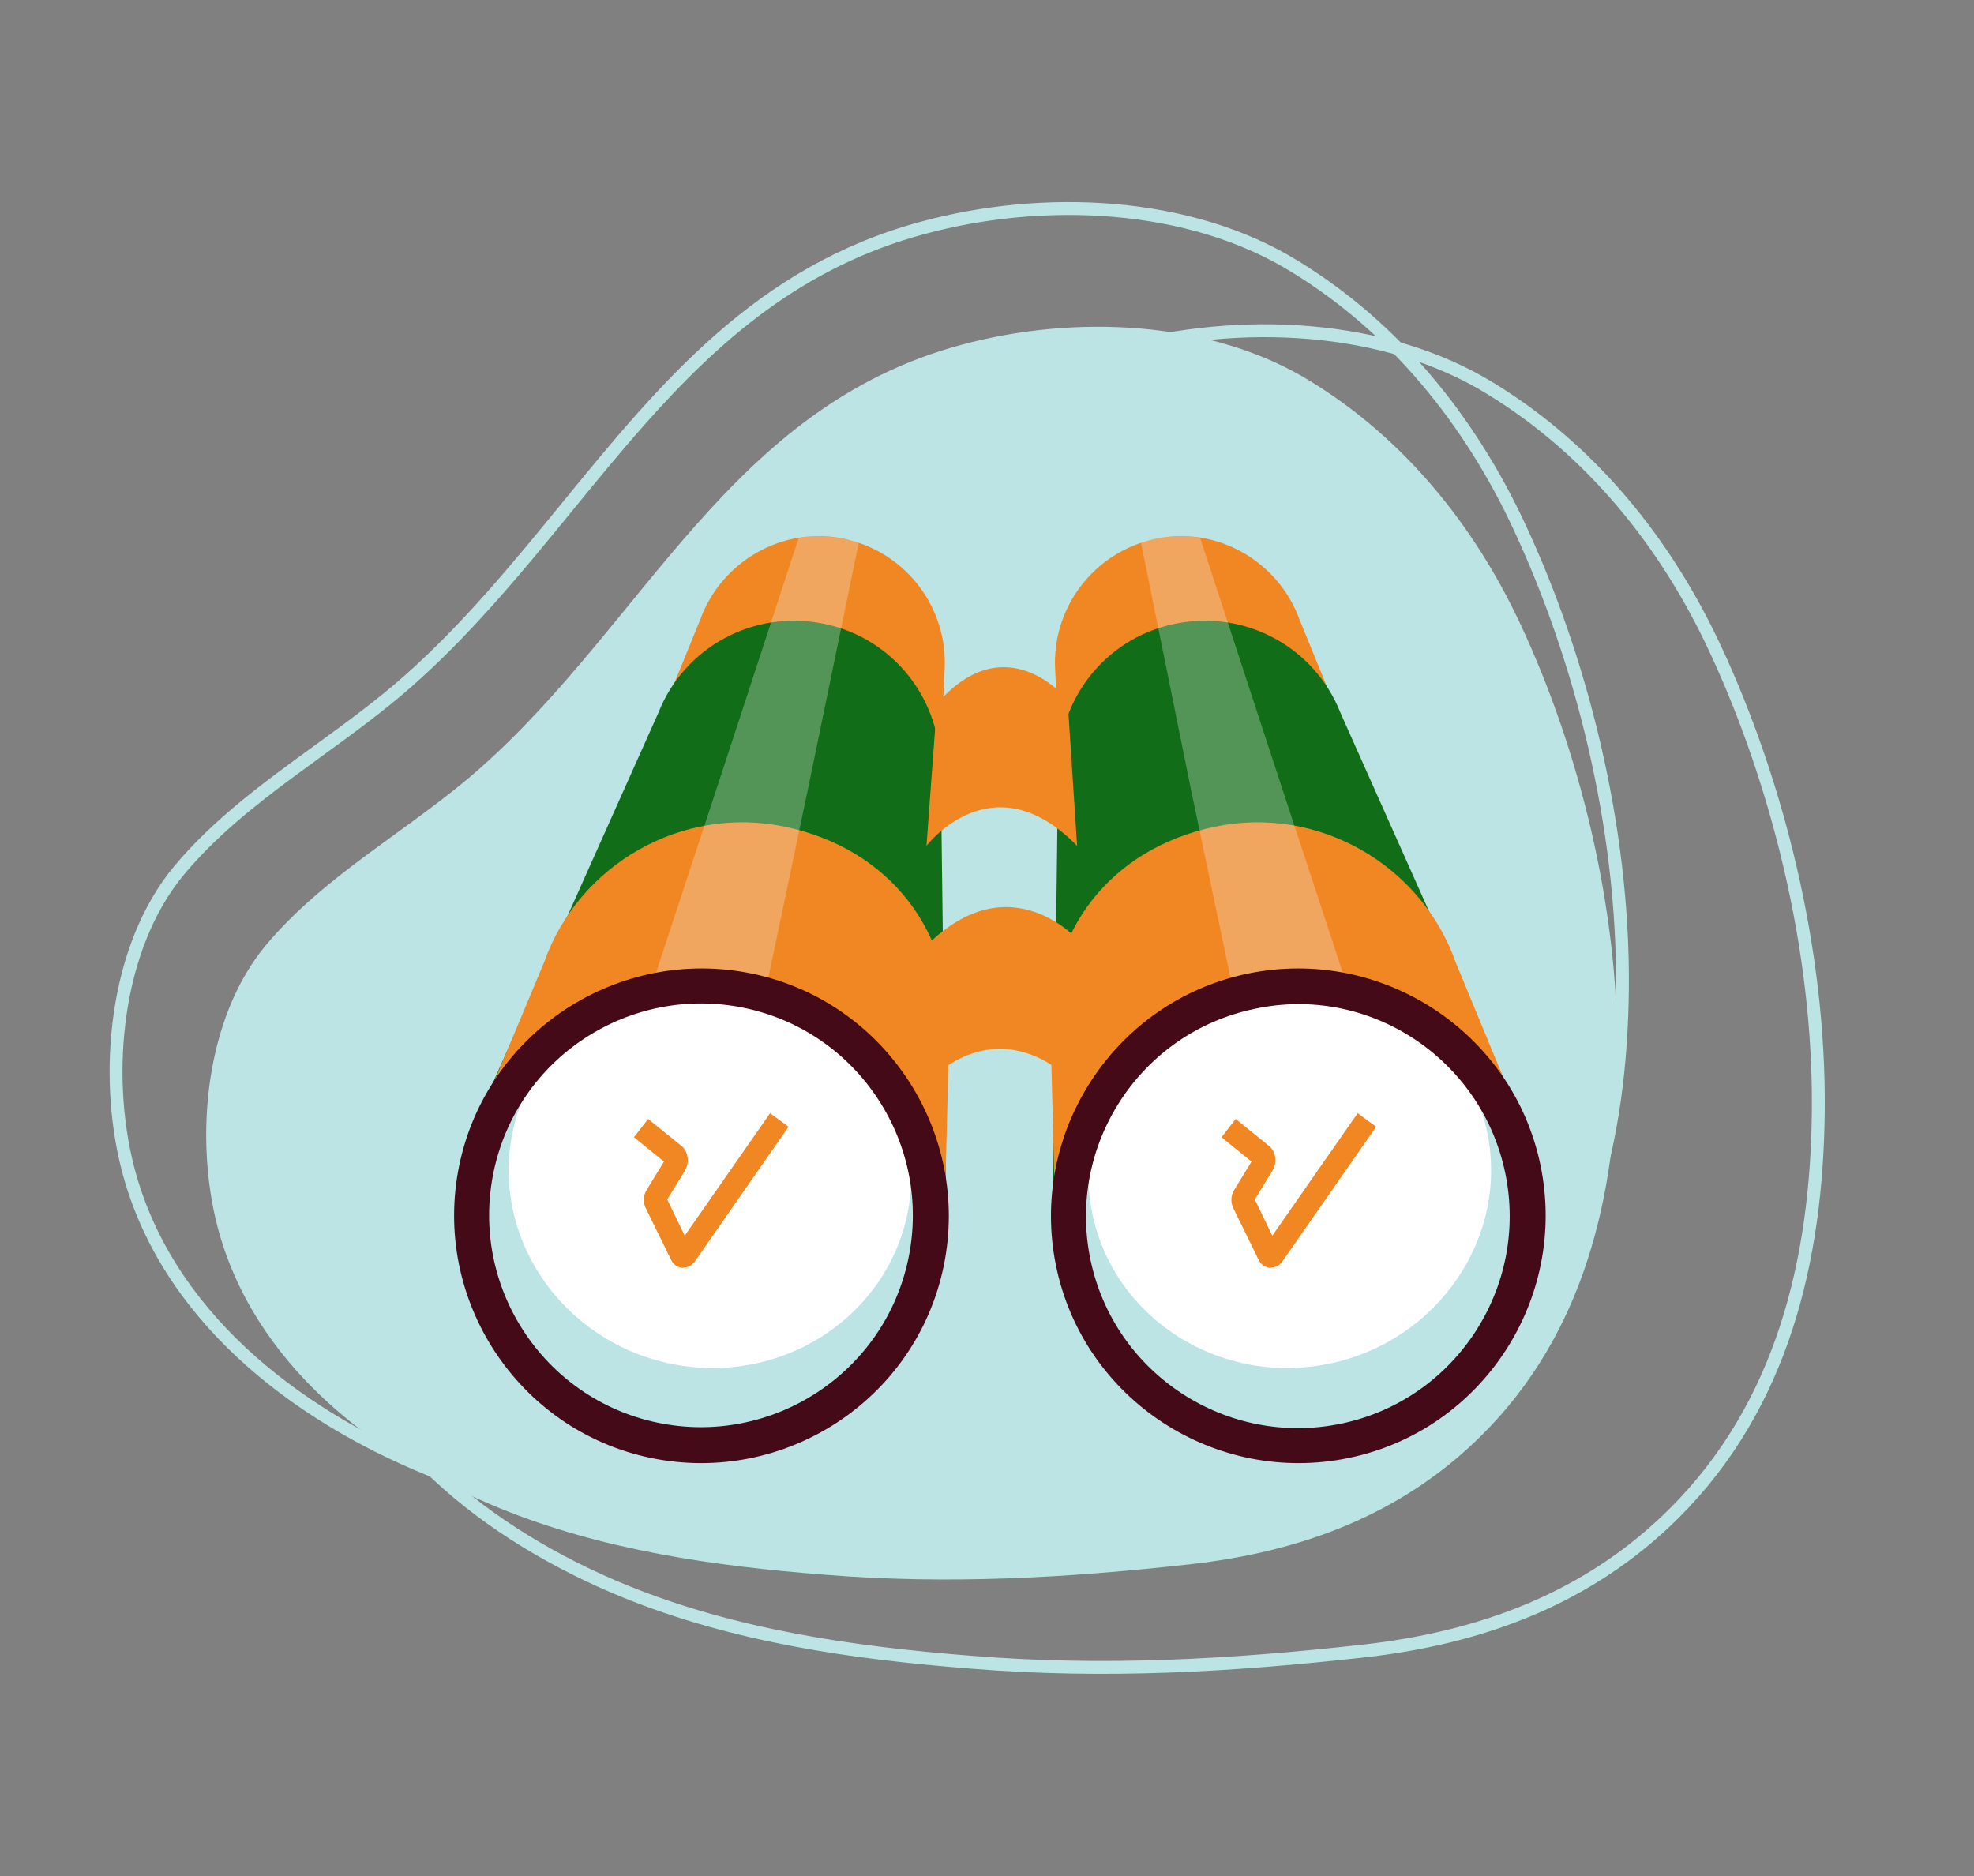
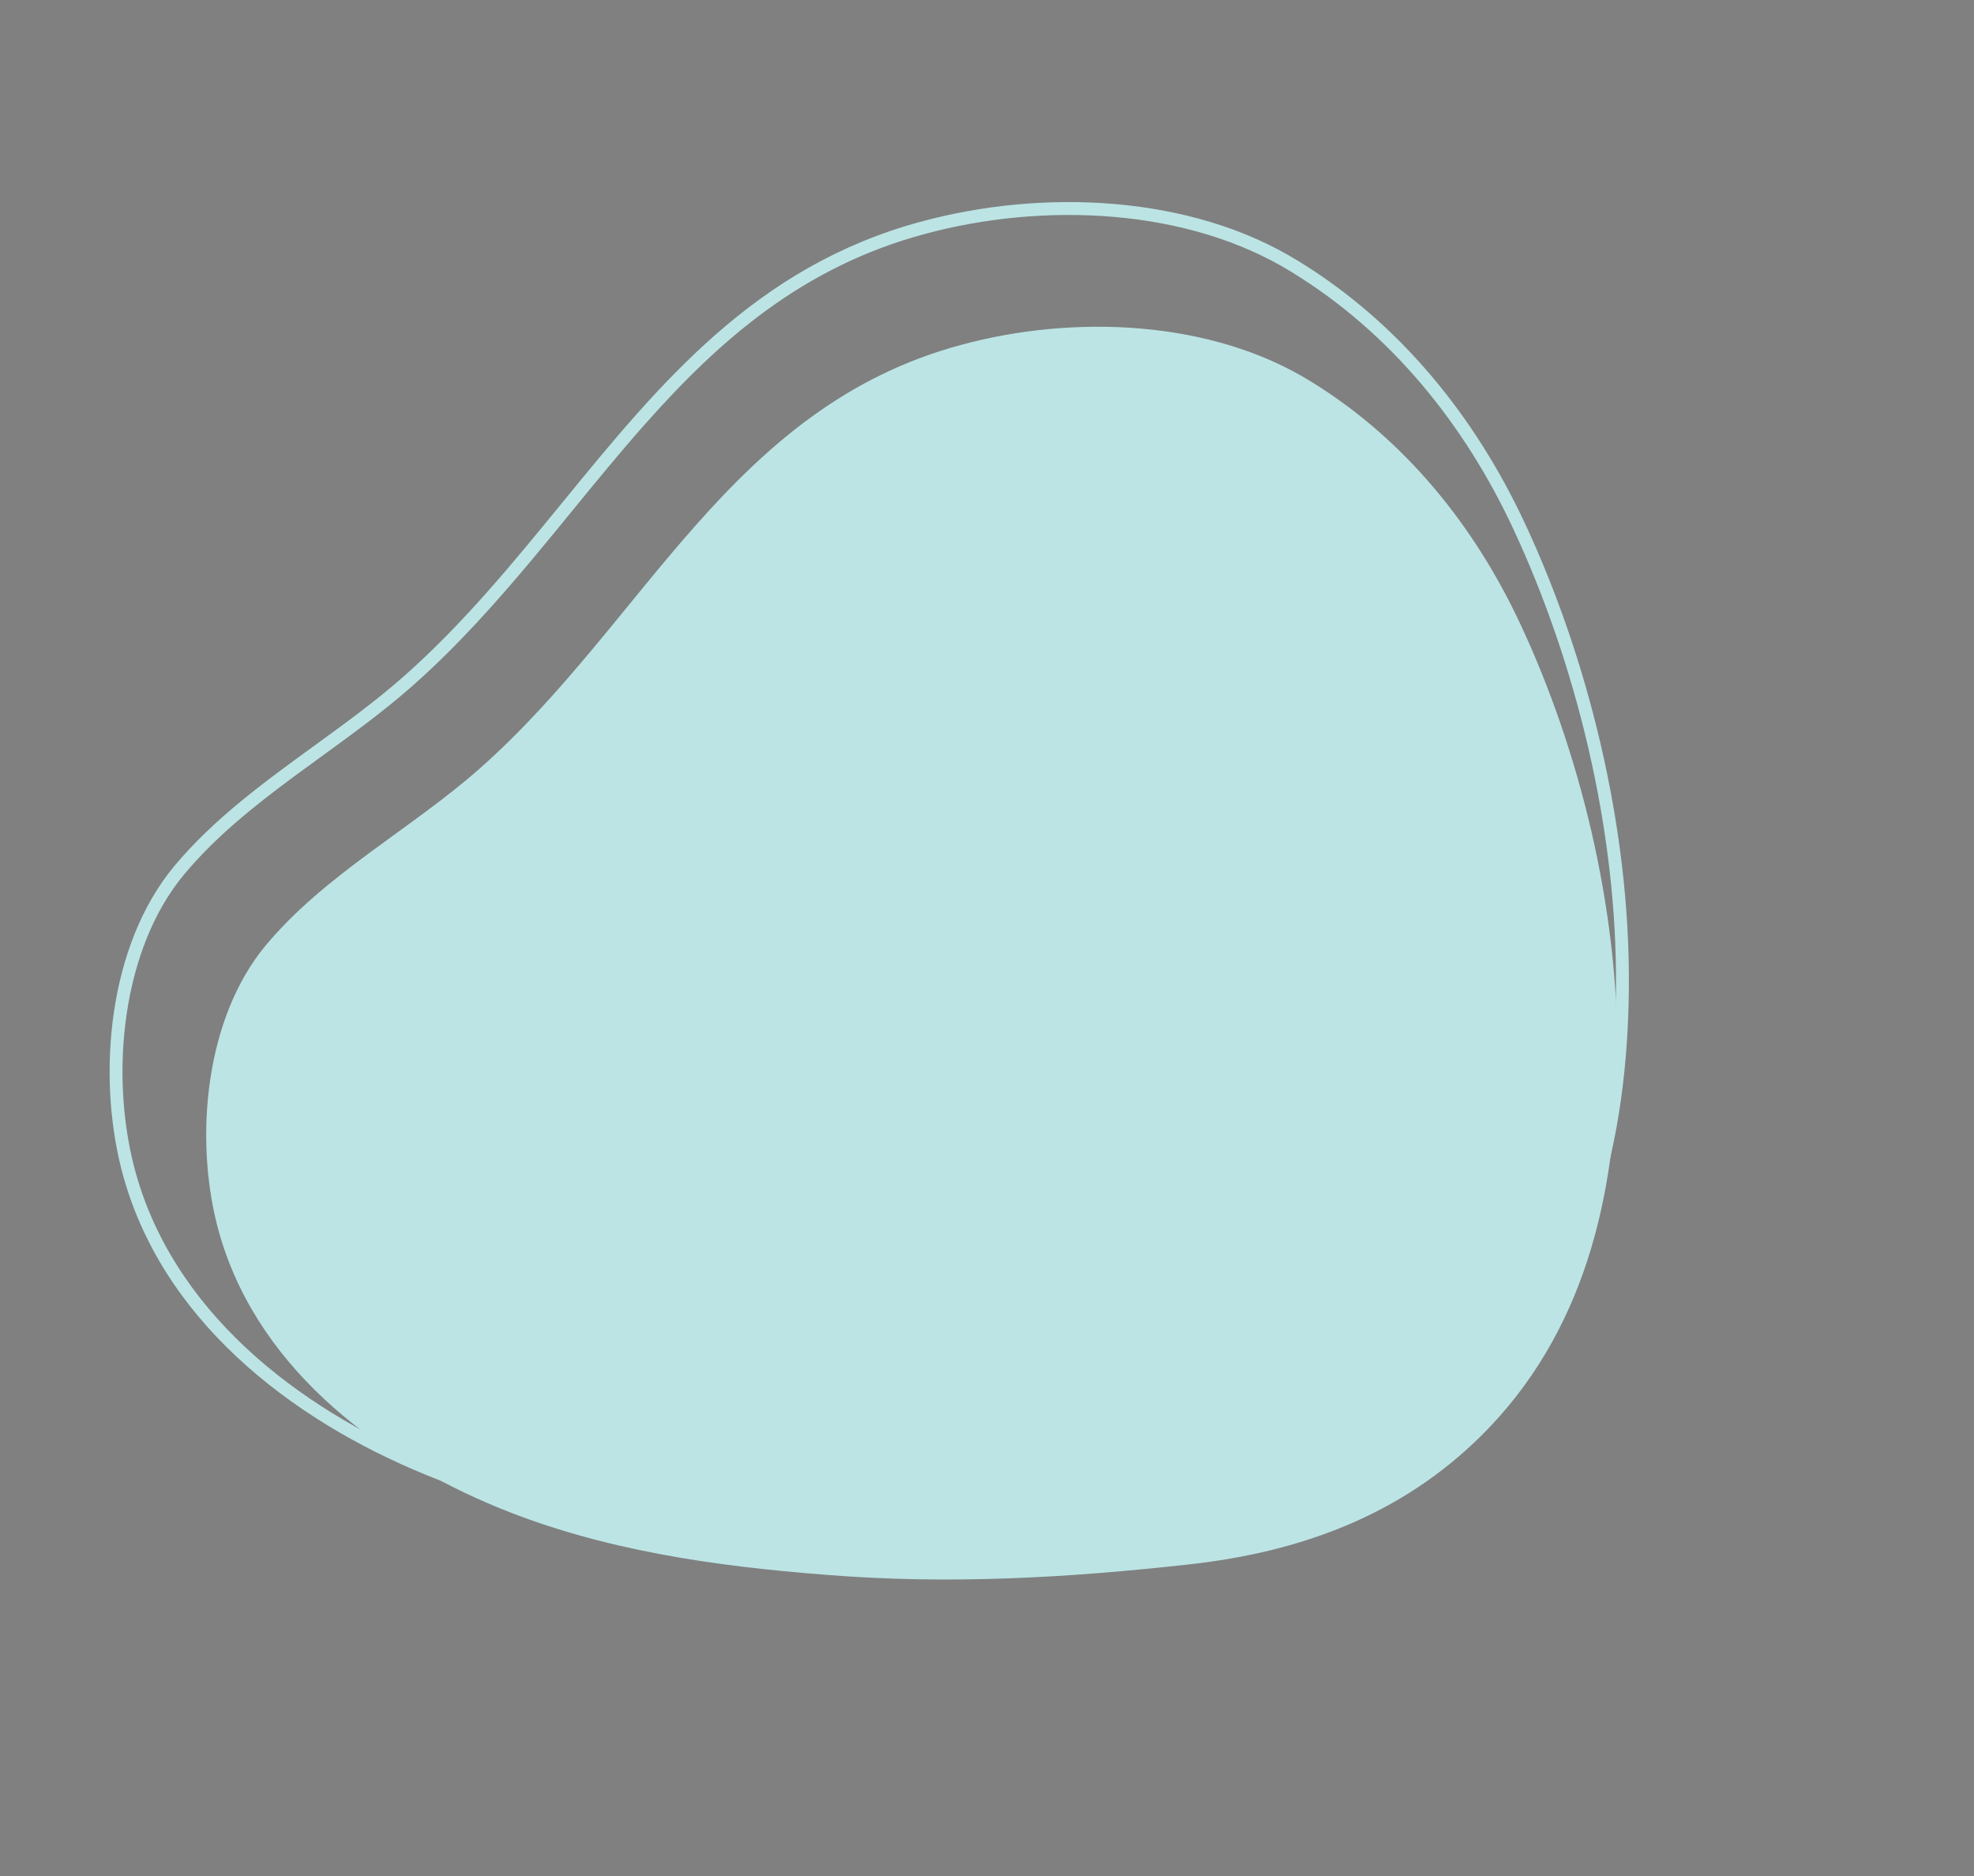
<svg xmlns="http://www.w3.org/2000/svg" width="383" height="364" viewBox="0 0 383 364" fill="none">
  <rect x="0" y="0" width="383" height="364" fill="#808080" stroke="none" />
  <path d="M313.797 205.101C314.061 175.634 306.236 145.199 295.07 121.274C286.103 102.01 272.563 85.209 254.364 74.038C234.934 61.987 208.207 61.02 186.491 66.913C141.652 78.964 125.211 120.746 93.033 149.158C79.669 160.944 63.053 169.653 51.535 183.463C39.842 197.537 37.732 220.495 42.128 237.735C48.986 264.476 72.372 282.596 96.901 292.623C116.947 300.804 138.575 303.882 160.115 305.554C184.029 307.489 207.064 306.169 230.802 303.531C252.254 301.156 271.86 294.031 287.509 278.461C307.291 258.758 313.533 232.281 313.797 205.189V205.101Z" fill="#BCE4E4" />
-   <path fill-rule="evenodd" clip-rule="evenodd" d="M352.292 215.437C352.573 184.043 344.232 151.591 332.327 126.081C322.788 105.592 308.405 87.761 289.107 75.915L289.103 75.913C268.595 63.194 240.273 62.132 217.19 68.397L217.188 68.397C193.449 74.777 177.198 89.025 162.538 105.57C157.723 111.003 153.102 116.657 148.441 122.361C145.989 125.361 143.526 128.375 141.017 131.378C133.758 140.067 126.157 148.616 117.483 156.274C111.977 161.13 105.948 165.51 99.955 169.864C98.111 171.203 96.27 172.54 94.45 173.888C86.681 179.638 79.227 185.61 73.139 192.91C60.885 207.659 58.605 231.883 63.264 250.153C70.496 278.355 95.206 297.582 121.343 308.267C142.67 316.969 165.713 320.258 188.753 322.045L188.757 322.045C214.284 324.111 238.887 322.704 264.281 319.881C287.105 317.354 307.87 309.787 324.428 293.315C345.353 272.473 352.01 244.423 352.292 215.537V215.437ZM353.292 215.541C353.009 244.559 346.323 272.919 325.134 294.023C308.371 310.7 287.37 318.331 264.392 320.875C238.965 323.702 214.291 325.115 188.676 323.042C165.603 321.252 142.437 317.954 120.965 309.192C94.691 298.451 69.64 279.043 62.295 250.401C57.586 231.934 59.846 207.344 72.371 192.269C79.996 183.127 89.708 176.072 99.393 169.035C105.379 164.687 111.354 160.346 116.821 155.524C128.402 145.299 138.08 133.458 147.648 121.751C166.557 98.614 185.037 76.002 216.928 67.431C240.189 61.119 268.818 62.155 289.63 75.063C309.124 87.029 323.627 105.024 333.233 125.658C345.193 151.285 353.574 183.884 353.292 215.446V215.541Z" fill="#BCE4E4" stroke="#BCE4E4" stroke-width="1.5" />
  <path fill-rule="evenodd" clip-rule="evenodd" d="M314.286 191.73C314.567 160.336 306.226 127.884 294.321 102.373C284.782 81.885 270.399 64.053 251.101 52.208L251.097 52.206C230.589 39.487 202.267 38.425 179.184 44.689L179.182 44.69C155.443 51.07 139.193 65.317 124.532 81.862C119.717 87.295 115.097 92.95 110.435 98.654C107.983 101.654 105.52 104.668 103.012 107.67C95.752 116.36 88.151 124.909 79.477 132.567C73.971 137.423 67.942 141.803 61.949 146.157C60.105 147.496 58.265 148.833 56.444 150.181C48.675 155.931 41.222 161.902 35.133 169.202C22.88 183.952 20.599 208.176 25.258 226.446C32.491 254.648 57.2 273.875 83.338 284.559C104.664 293.262 127.707 296.55 150.747 298.338L150.751 298.338C176.278 300.404 200.881 298.997 226.275 296.174C249.1 293.647 269.864 286.08 286.422 269.608C307.347 248.766 314.004 220.716 314.286 191.83V191.73ZM315.286 191.833C315.003 220.852 308.317 249.211 287.128 270.316C270.365 286.992 249.364 294.624 226.386 297.168C200.959 299.994 176.285 301.408 150.67 299.335C127.598 297.545 104.431 294.247 82.959 285.485C56.685 274.744 31.634 255.336 24.289 226.694C19.58 208.227 21.84 183.636 34.365 168.562C41.99 159.419 51.702 152.364 61.388 145.328C67.373 140.98 73.348 136.639 78.816 131.817C90.396 121.592 100.074 109.751 109.642 98.043C128.551 74.907 147.031 52.295 178.922 43.724C202.183 37.412 230.812 38.448 251.624 51.356C271.118 63.321 285.621 81.317 295.227 101.95C307.187 127.577 315.568 160.176 315.286 191.739V191.833Z" fill="#BCE4E4" stroke="#BCE4E4" stroke-width="1.5" />
  <g clip-path="url(#clip0_2781_11184)">
    <path d="M168.102 150.989L182.161 153.949L183.271 130.084C184.011 118.06 175.871 107.145 163.847 104.555C151.822 101.965 139.983 108.995 135.913 120.095L126.849 142.294L141.463 145.254C144.793 148.584 149.048 151.174 154.042 152.284C159.037 153.394 164.032 152.654 168.287 150.989H168.102Z" fill="#F18722" />
    <path d="M182.346 150.064C183.086 136.374 173.651 123.794 159.777 121.02C146.088 118.245 132.768 125.644 127.773 138.224L91.7 218.882L183.641 237.936L182.531 149.879L182.346 150.064Z" fill="#116D17" />
    <path d="M159.592 238.491L183.086 243.301L184.011 206.487V201.122C185.121 180.773 172.541 164.678 152.377 160.423C132.213 156.169 112.234 167.823 105.574 186.693L90.035 223.877L114.454 229.057C120.004 234.791 127.218 239.046 135.543 240.711C143.868 242.376 152.192 241.451 159.592 238.491Z" fill="#F18722" />
    <path opacity="0.3" d="M163.662 104.555C160.702 104 157.742 103.815 154.967 104.37L141.463 145.624L123.519 200.197L145.902 204.822L156.817 152.839L166.622 105.295C165.697 104.925 164.772 104.74 163.662 104.555Z" fill="#EDEDED" />
    <path d="M179.756 245.151C174.761 269.2 151.082 284.74 127.033 279.745C102.984 274.75 87.445 251.071 92.44 227.022C97.435 202.972 121.114 187.433 145.162 192.428C169.211 197.422 184.751 221.102 179.756 245.151Z" fill="#BCE4E4" />
    <path d="M176.056 235.531C171.801 255.881 151.267 269.015 129.993 264.576C108.904 260.136 95.215 239.971 99.469 219.622C103.724 199.272 124.258 186.138 145.532 190.578C166.621 195.017 180.311 215.182 176.056 235.531Z" fill="white" />
-     <path d="M132.595 246C132.531 246 132.467 246 132.403 246C131.443 245.934 130.676 245.344 130.228 244.49L125.303 234.446C124.727 233.33 124.791 231.886 125.495 230.836L128.821 225.387L123 220.661L125.751 217.116L132.403 222.499L132.531 222.63C133.618 223.877 133.746 225.65 132.915 227.094L129.461 232.74L132.851 239.764L149.418 216L153 218.626L134.77 244.818C134.258 245.54 133.49 245.934 132.595 245.934V246Z" fill="#F18722" />
    <path d="M126.294 282.89C100.395 277.525 83.746 251.996 89.11 226.097C94.475 200.197 120.004 183.548 145.903 188.913C171.802 194.278 188.451 219.807 183.086 245.706C177.721 271.605 152.192 288.255 126.294 282.89ZM144.423 195.572C122.224 190.948 100.395 205.192 95.77 227.392C91.145 249.591 105.39 271.42 127.589 276.045C149.788 280.67 171.617 266.426 176.241 244.226C180.866 222.027 166.622 200.197 144.423 195.572Z" fill="#440A17" />
    <path d="M219.899 150.989L205.839 153.949L204.729 130.084C203.989 118.06 212.129 107.145 224.153 104.555C236.178 101.965 248.017 108.995 252.087 120.095L261.152 142.294L246.537 145.254C243.207 148.584 238.953 151.174 233.958 152.284C228.963 153.394 223.968 152.654 219.714 150.989H219.899Z" fill="#F18722" />
    <path d="M205.47 150.064C204.73 136.374 214.164 123.794 228.039 121.02C241.728 118.245 255.047 125.644 260.042 138.224L296.115 219.067L204.175 238.121L205.285 150.064H205.47Z" fill="#116D17" />
    <path d="M228.409 238.491L204.915 243.301L203.99 206.487V201.122C202.88 180.773 215.459 164.678 235.623 160.423C255.787 156.169 275.766 167.823 282.426 186.693L297.78 223.877L273.362 229.057C267.812 234.791 260.597 239.046 252.273 240.711C243.948 242.376 235.623 241.451 228.224 238.491H228.409Z" fill="#F18722" />
    <path opacity="0.3" d="M224.154 104.555C227.114 104 230.074 103.815 232.848 104.37L246.353 145.624L264.297 200.197L241.913 204.822L230.998 152.839L221.379 105.295C222.304 104.925 223.229 104.74 224.339 104.555H224.154Z" fill="#EDEDED" />
-     <path d="M208.245 245.151C213.239 269.2 236.918 284.74 260.967 279.745C285.016 274.75 300.555 251.071 295.561 227.022C290.566 202.972 266.887 187.433 242.838 192.428C218.789 197.422 203.25 221.102 208.245 245.151Z" fill="#BCE4E4" />
-     <path d="M211.944 235.531C216.199 255.881 236.733 269.015 258.007 264.576C279.096 260.136 292.785 239.971 288.531 219.622C284.276 199.272 263.742 186.138 242.468 190.578C221.379 195.017 207.689 215.182 211.944 235.531Z" fill="white" />
    <path d="M246.595 246C246.531 246 246.467 246 246.403 246C245.443 245.934 244.676 245.344 244.228 244.49L239.303 234.446C238.727 233.33 238.791 231.886 239.495 230.836L242.821 225.387L237 220.661L239.751 217.116L246.403 222.499L246.531 222.63C247.618 223.877 247.746 225.65 246.915 227.094L243.461 232.74L246.851 239.764L263.418 216L267 218.626L248.77 244.818C248.258 245.54 247.49 245.934 246.595 245.934V246Z" fill="#F18722" />
    <path d="M204.914 245.706C199.549 219.807 216.199 194.278 242.097 188.913C267.996 183.548 293.525 200.197 298.89 226.097C304.254 251.996 287.605 277.525 261.706 282.89C235.808 288.255 210.279 271.605 204.914 245.706ZM211.574 244.411C216.199 266.611 238.028 280.855 260.227 276.23C282.425 271.605 296.67 249.776 292.045 227.577C287.42 205.377 265.591 190.948 243.392 195.757C221.193 200.382 206.949 222.212 211.574 244.411Z" fill="#440A17" />
    <path d="M178.831 211.243C178.831 211.243 192.335 193.854 209.725 211.243V182.939C209.725 182.939 196.22 166.844 179.571 183.679L178.831 211.058V211.243Z" fill="#F18722" />
    <path d="M179.756 164.123C179.756 164.123 192.52 147.289 208.984 164.123L207.135 135.819C207.135 135.819 195.295 121.02 181.791 136.559L179.756 164.123Z" fill="#F18722" />
  </g>
  <defs>
    <clipPath id="clip0_2781_11184">
-       <rect width="212" height="180" fill="white" transform="translate(88 104)" />
-     </clipPath>
+       </clipPath>
  </defs>
</svg>